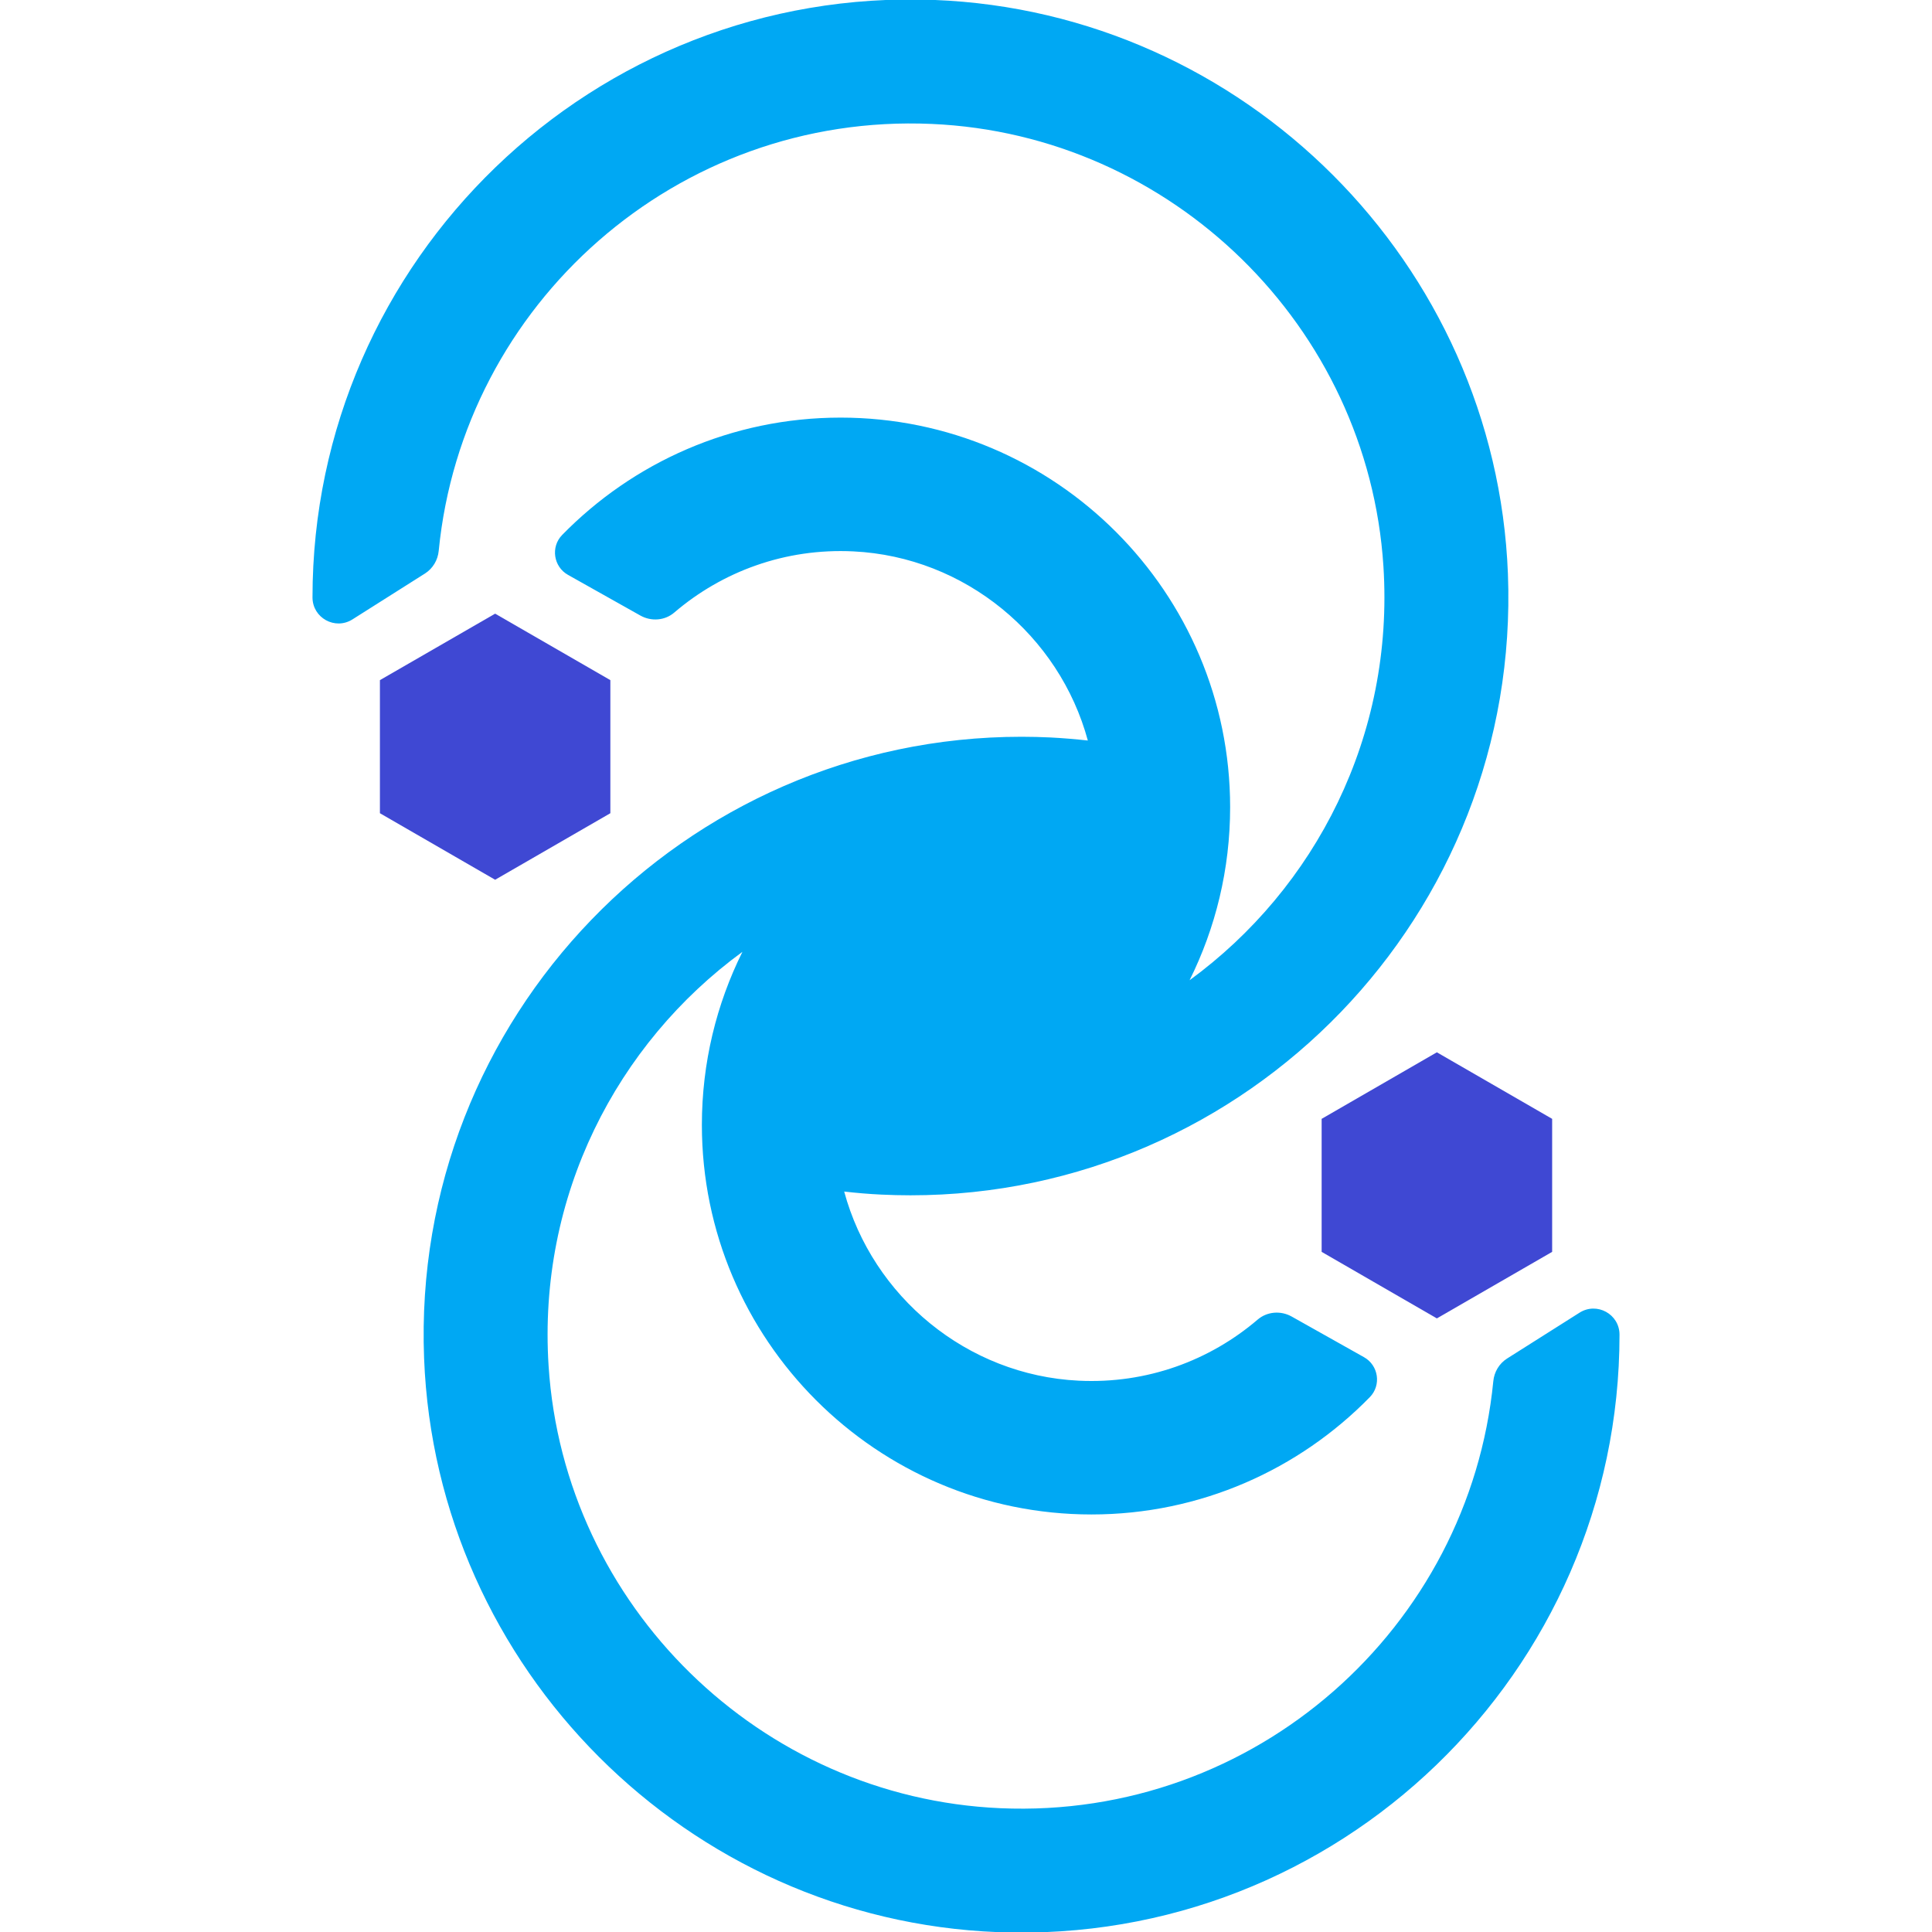
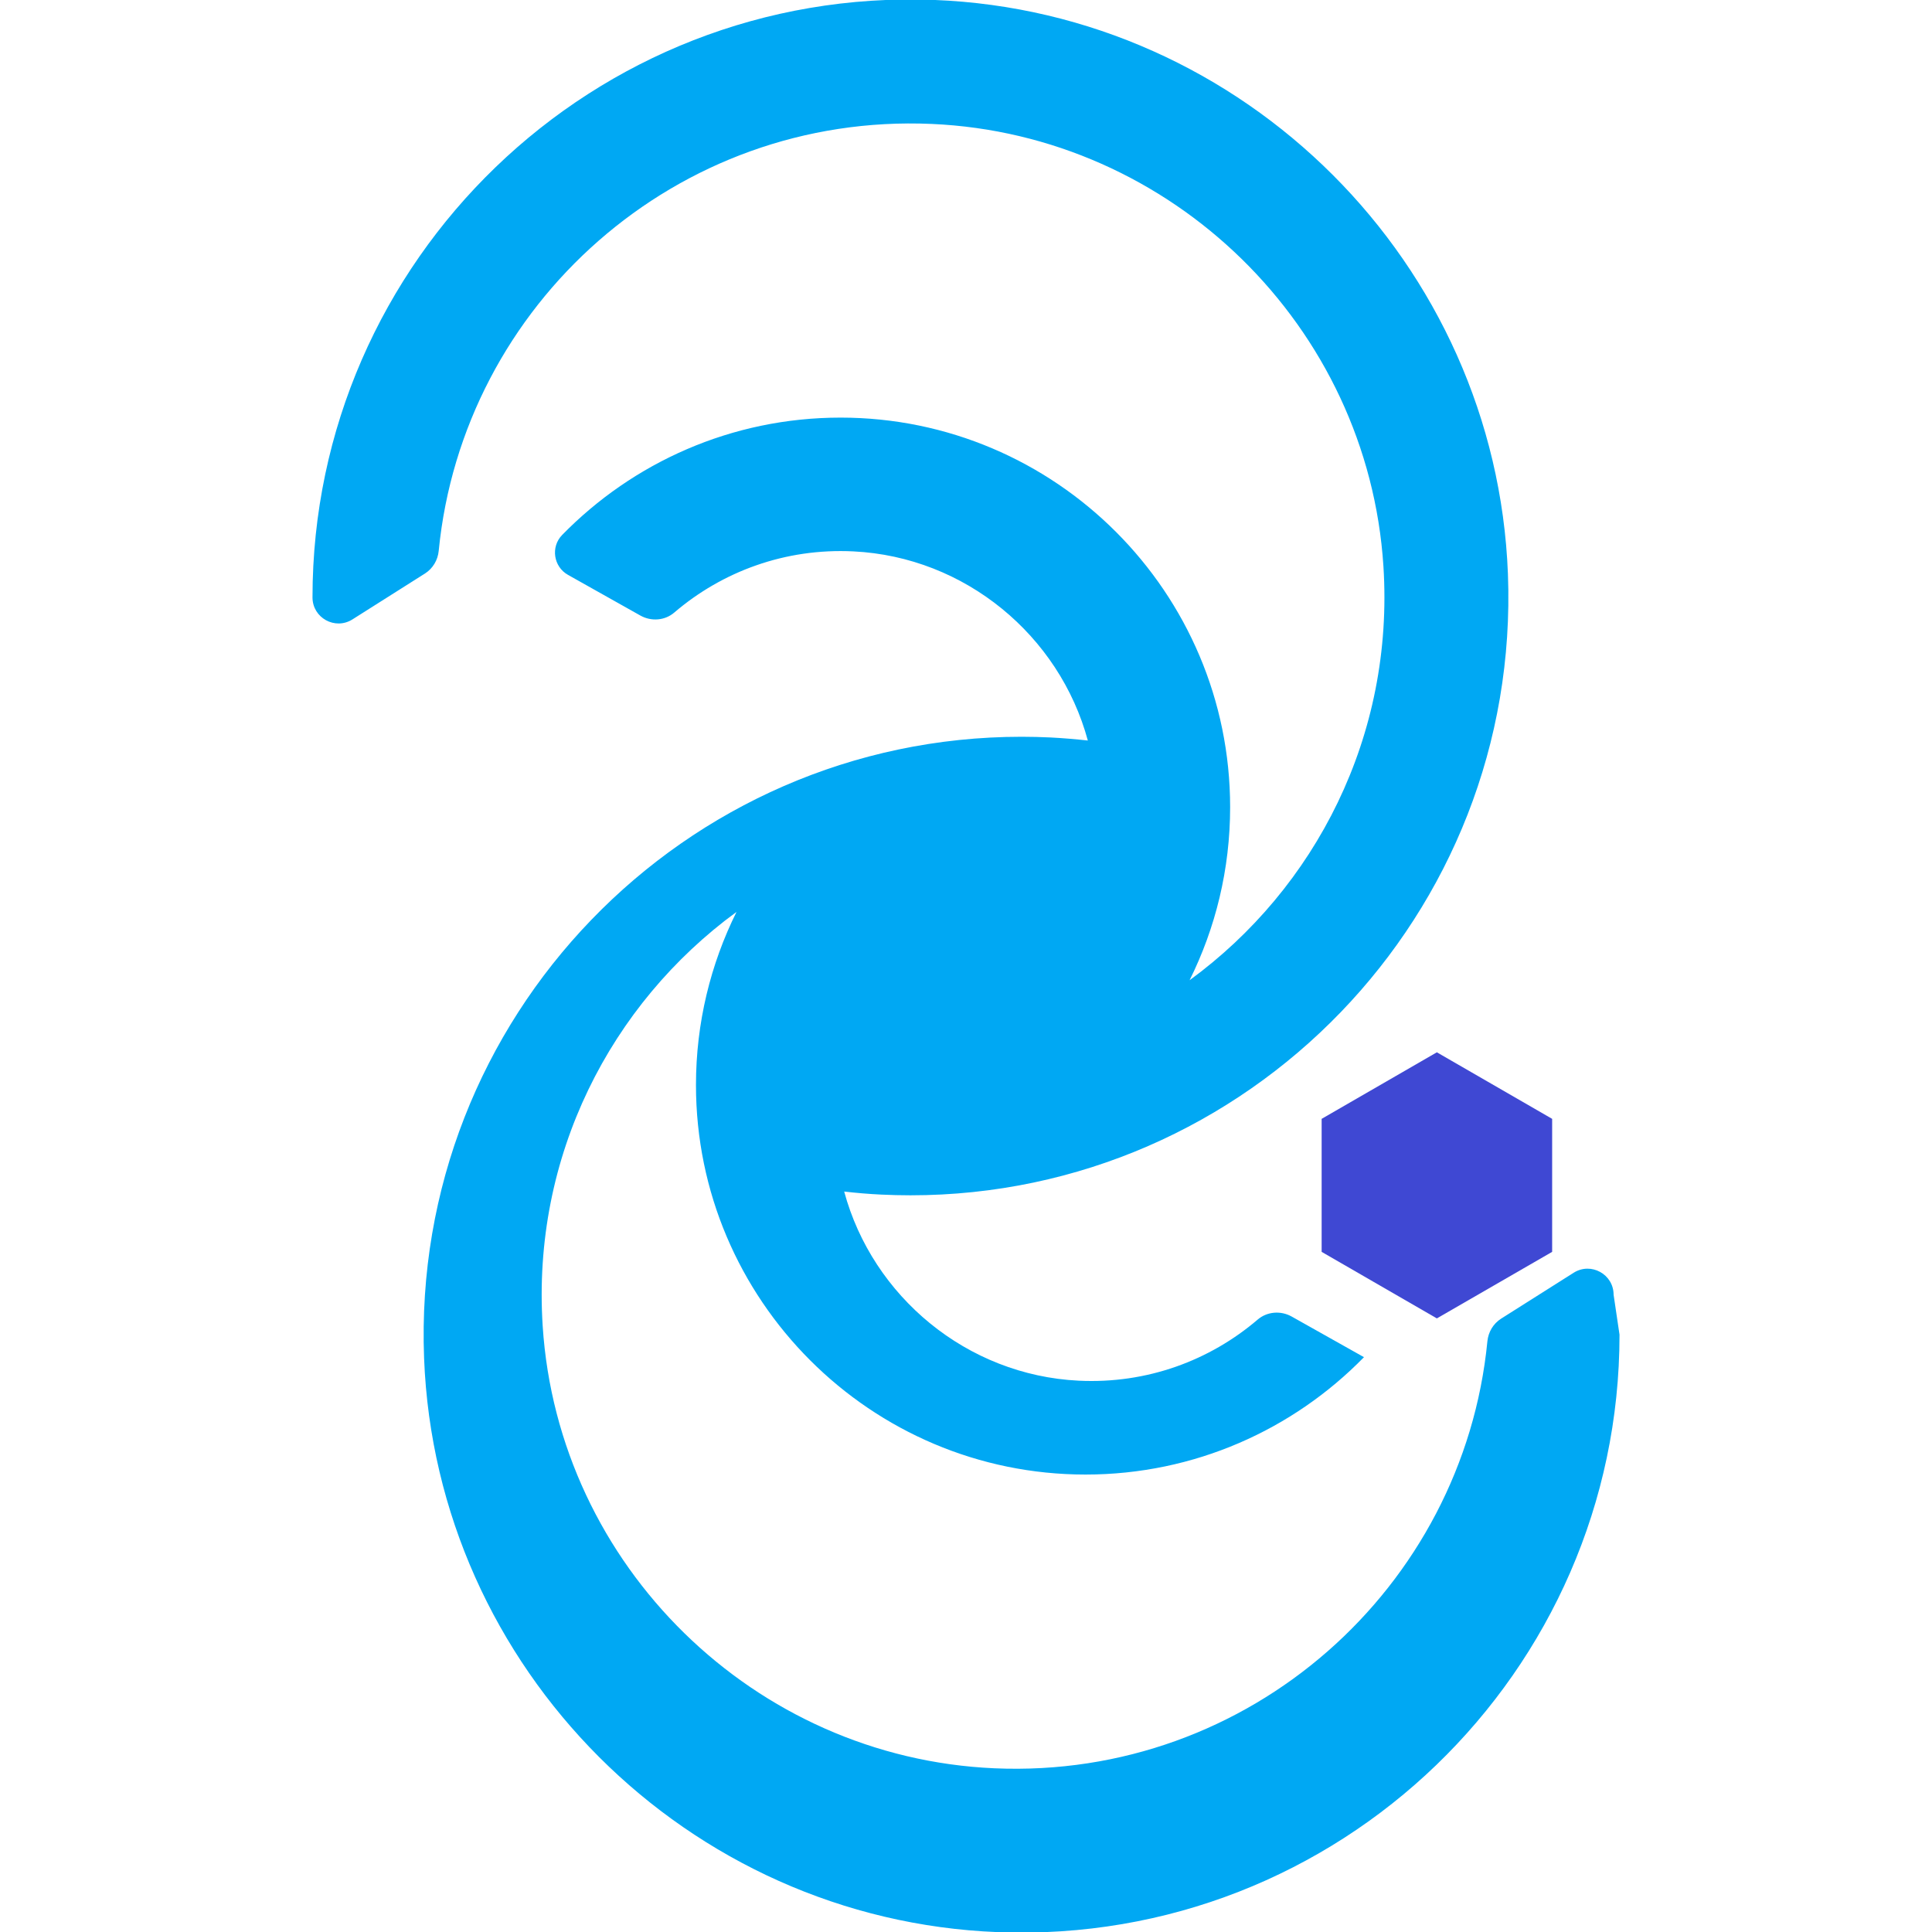
<svg xmlns="http://www.w3.org/2000/svg" width="304" height="304" data-name="Layer 1">
  <defs>
    <style>.cls-1 {
        fill: #3f48d3;
      }

      .cls-2 {
        fill: #00a8f3;
      }</style>
  </defs>
  <g class="layer">
    <title>Layer 1</title>
    <g id="svg_5" transform="translate(0 93.215) translate(61.97 0) translate(0 -31.155) matrix(1 0 0 1 -63.57 -93.21)">
-       <path class="cls-2" d="m256.43,241.16c0,53.12 -44.25,96.09 -97.82,94.01c-48.83,-1.9 -88.39,-41.47 -90.28,-90.3c-2.07,-53.56 40.9,-97.79 94.01,-97.79c1.53,0 3.05,0.04 4.56,0.11c1.98,0.1 3.93,0.27 5.87,0.48c-4.47,-16.51 -19.3,-28.9 -36.89,-29.76c-10.76,-0.53 -20.66,3.19 -28.18,9.62c-1.48,1.28 -3.63,1.43 -5.33,0.48l-11.39,-6.4c-2.29,-1.28 -2.76,-4.4 -0.93,-6.28c11.13,-11.39 26.66,-18.47 43.81,-18.47c33.81,0 61.3,27.5 61.3,61.3c0,9.77 -2.3,19.02 -6.38,27.23c19.8,-14.47 32.22,-38.44 30.5,-65.15c-2.43,-37.73 -33.3,-67.93 -71.07,-69.59c-40.15,-1.77 -73.78,28.4 -77.58,67.17c-0.14,1.46 -0.92,2.78 -2.16,3.57l-11.41,7.22c-2.73,1.73 -6.29,-0.23 -6.29,-3.46c0,-53.12 44.25,-96.09 97.82,-94.01c48.83,1.9 88.39,41.48 90.28,90.3c2.07,53.57 -40.9,97.79 -94.01,97.79c-1.53,0 -3.05,-0.04 -4.56,-0.11c-1.98,-0.09 -3.93,-0.26 -5.87,-0.48c4.47,16.51 19.3,28.9 36.89,29.76c10.76,0.53 20.66,-3.19 28.18,-9.62c1.49,-1.27 3.63,-1.43 5.33,-0.48l11.39,6.4c2.29,1.28 2.76,4.4 0.93,6.28c-11.13,11.39 -26.66,18.47 -43.81,18.47c-33.81,0 -61.3,-27.5 -61.3,-61.3c0,-9.77 2.3,-19.02 6.38,-27.23c-19.8,14.47 -32.22,38.44 -30.5,65.15c2.43,37.74 33.3,67.94 71.07,69.6c40.16,1.76 73.78,-28.41 77.58,-67.18c0.14,-1.46 0.92,-2.78 2.16,-3.57l11.41,-7.22c2.73,-1.73 6.29,0.23 6.29,3.46z" id="svg_1" />
+       <path class="cls-2" d="m256.43,241.16c0,53.12 -44.25,96.09 -97.82,94.01c-48.83,-1.9 -88.39,-41.47 -90.28,-90.3c-2.07,-53.56 40.9,-97.79 94.01,-97.79c1.53,0 3.05,0.04 4.56,0.11c1.98,0.1 3.93,0.27 5.87,0.48c-4.47,-16.51 -19.3,-28.9 -36.89,-29.76c-10.76,-0.53 -20.66,3.19 -28.18,9.62c-1.48,1.28 -3.63,1.43 -5.33,0.48l-11.39,-6.4c-2.29,-1.28 -2.76,-4.4 -0.93,-6.28c11.13,-11.39 26.66,-18.47 43.81,-18.47c33.81,0 61.3,27.5 61.3,61.3c0,9.77 -2.3,19.02 -6.38,27.23c19.8,-14.47 32.22,-38.44 30.5,-65.15c-2.43,-37.73 -33.3,-67.93 -71.07,-69.59c-40.15,-1.77 -73.78,28.4 -77.58,67.17c-0.14,1.46 -0.92,2.78 -2.16,3.57l-11.41,7.22c-2.73,1.73 -6.29,-0.23 -6.29,-3.46c0,-53.12 44.25,-96.09 97.82,-94.01c48.83,1.9 88.39,41.48 90.28,90.3c2.07,53.57 -40.9,97.79 -94.01,97.79c-1.53,0 -3.05,-0.04 -4.56,-0.11c-1.98,-0.09 -3.93,-0.26 -5.87,-0.48c4.47,16.51 19.3,28.9 36.89,29.76c10.76,0.53 20.66,-3.19 28.18,-9.62c1.49,-1.27 3.63,-1.43 5.33,-0.48l11.39,6.4c-11.13,11.39 -26.66,18.47 -43.81,18.47c-33.81,0 -61.3,-27.5 -61.3,-61.3c0,-9.77 2.3,-19.02 6.38,-27.23c-19.8,14.47 -32.22,38.44 -30.5,65.15c2.43,37.74 33.3,67.94 71.07,69.6c40.16,1.76 73.78,-28.41 77.58,-67.18c0.14,-1.46 0.92,-2.78 2.16,-3.57l11.41,-7.22c2.73,-1.73 6.29,0.23 6.29,3.46z" id="svg_1" />
      <g id="svg_4">
        <polygon class="cls-1" id="svg_2" points="209.56 207.2 209.56 228.13 227.69 238.6 245.83 228.13 245.83 207.2 227.69 196.73 209.56 207.2" />
-         <polygon class="cls-1" id="svg_3" points="97.64 159.11 97.64 138.17 79.51 127.71 61.38 138.17 61.38 159.11 79.51 169.58 97.64 159.11" />
      </g>
    </g>
  </g>
</svg>